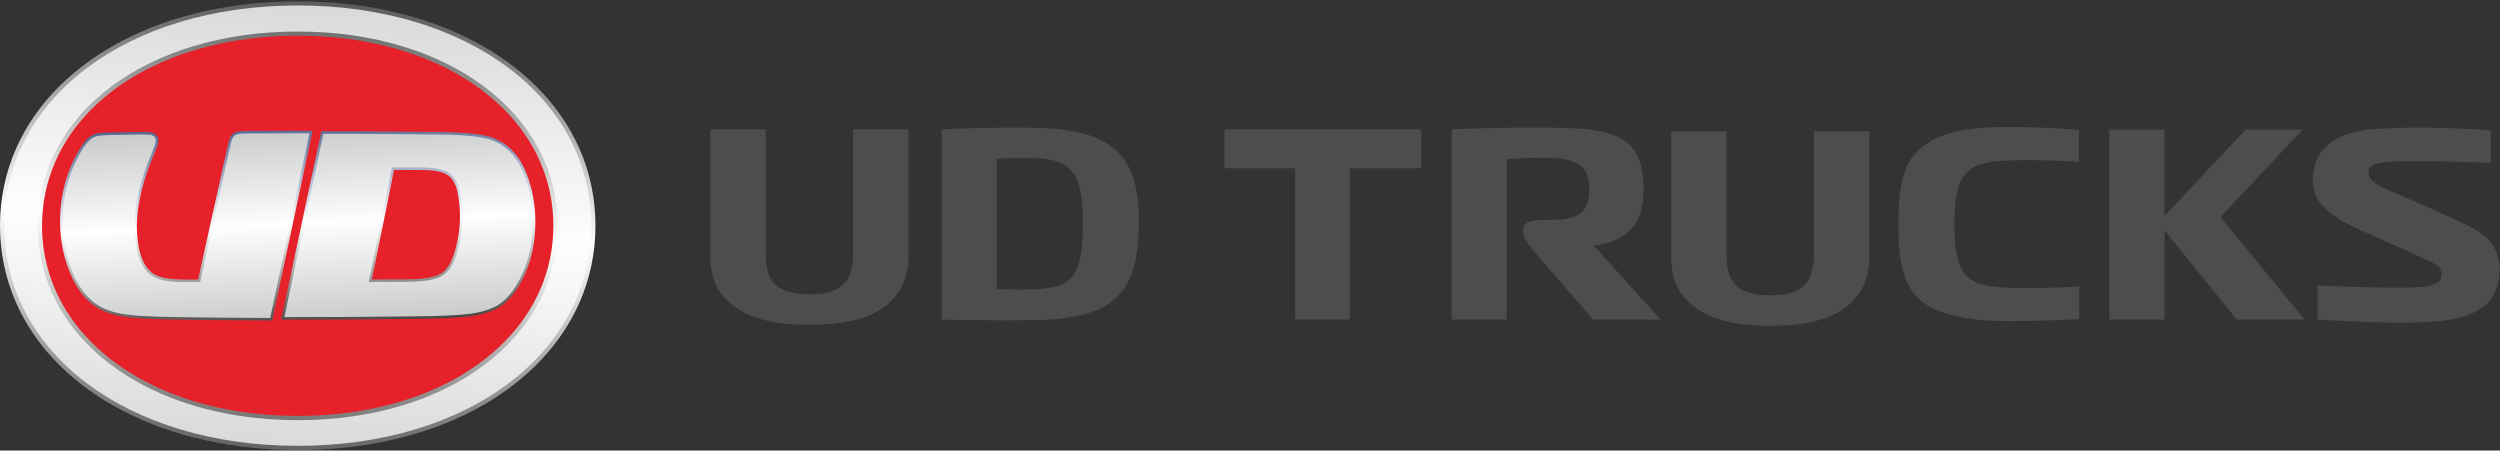
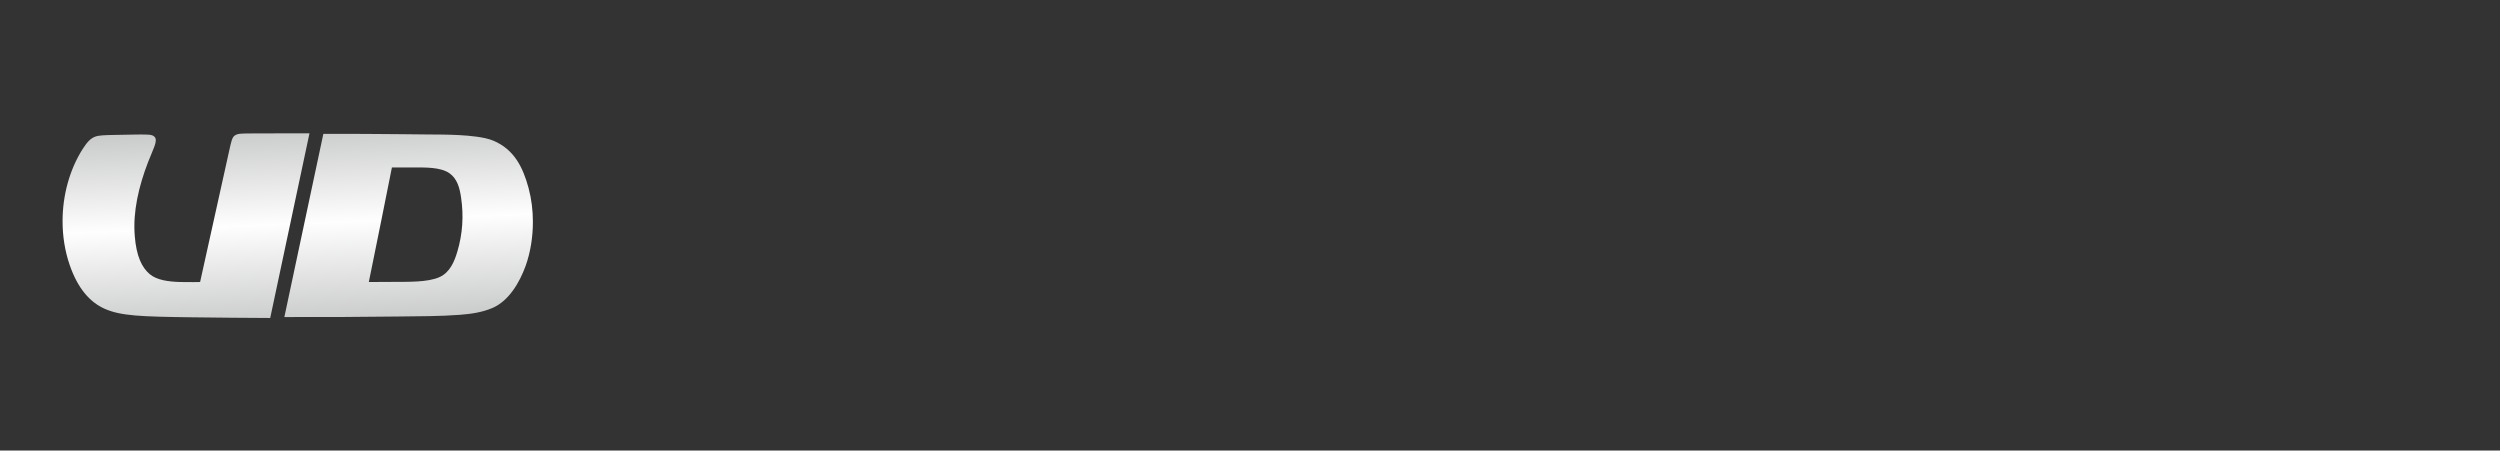
<svg xmlns="http://www.w3.org/2000/svg" width="1587" height="286" viewBox="0 0 1587 286" fill="none">
  <rect x="0" y="0" width="1587" height="286" fill="#333333" stroke="none" />
-   <path fill-rule="evenodd" clip-rule="evenodd" d="M653.593 81.073C631.703 80.816 608.145 81.543 597.755 82.099V202.839C602.587 203.181 634.225 203.48 654.106 203.266C706.951 202.71 722.813 187.618 722.984 140.288C723.155 94.199 701.479 81.543 653.593 81.073ZM513.785 206.174C545.338 206.174 560.858 198.178 569.024 187.233C574.197 180.35 576.72 172.654 576.72 161.495V82.099H541.533V158.801C541.533 163.376 541.276 167.096 540.549 170.473C537.941 182.573 529.091 186.806 513.785 186.806C498.521 186.806 489.5 182.573 486.935 170.473C486.251 167.181 486.08 163.376 486.08 158.801C486.08 158.801 486.037 88.256 486.037 82.099H450.893V161.495C450.893 171.585 452.988 180.563 458.033 186.72C467.61 198.392 482.317 206.174 513.785 206.174ZM656.116 183.685C645.897 184.112 632.643 183.556 632.643 183.556V100.697C640.211 100.441 646.881 100.184 655.09 100.355C677.365 100.783 687.412 106.427 687.412 140.288C687.412 176.117 680.956 182.744 656.116 183.685ZM902.255 82.142H777.326V106.811H822.09V202.839H856.85V106.811H902.255V82.142ZM1054.16 202.839L1011.75 156.022C1020.86 154.611 1028.68 151.789 1033.56 147.257C1039.5 141.828 1043.35 134.26 1043.35 119.51C1043.35 104.161 1038.99 94.669 1031.63 89.496C1021.76 82.612 1007.9 81.116 978.188 80.987C950.739 80.859 927.267 81.885 921.581 82.142V202.839H956.426V100.868C963.309 100.441 973.955 100.142 978.316 100.142C991.998 100.142 998.368 101.339 1003.16 105.187C1006.53 107.837 1008.89 111.685 1008.97 119.723C1008.97 126.265 1007.69 131.053 1004.23 134.559C1001.96 136.911 997.428 138.792 991.442 139.305C987.295 139.604 982.25 139.562 979.513 139.647C972.929 139.904 969.252 140.417 967.756 143.11C965.019 148.027 968.825 153.756 974.682 160.64C981.352 168.378 1003.16 193.433 1011.32 202.839H1054.16ZM1123.77 206.815C1155.24 206.815 1170.76 198.777 1178.92 187.875C1184.18 180.991 1186.66 173.295 1186.66 162.136V83.339H1151.52V159.4C1151.52 164.017 1151.22 167.694 1150.45 171.115C1147.88 183.172 1138.99 187.447 1123.77 187.447C1108.5 187.447 1099.4 183.172 1096.88 171.115C1096.15 167.823 1095.98 164.017 1095.98 159.4C1095.98 159.4 1095.93 88.897 1095.93 83.339H1060.83V162.136C1060.83 172.226 1062.89 181.248 1067.97 187.361C1077.51 198.991 1092.22 206.815 1123.77 206.815ZM1275.59 101.852C1294.74 101.125 1319.71 102.707 1319.71 102.707V82.484C1319.71 82.484 1299.15 80.603 1274.44 80.603C1242.37 80.603 1227.11 86.289 1217.44 95.738C1208.08 104.973 1205.05 119.381 1205.05 142.383C1205.05 165.386 1208 179.794 1217.44 189.114C1226.29 197.794 1243.87 203.822 1274.78 203.822C1299.96 203.822 1319.84 202.539 1319.84 202.539V181.889C1319.84 181.889 1295.3 183.385 1275.59 182.658C1250.07 181.718 1240.75 177.314 1240.62 142.426C1240.75 107.282 1250.07 102.878 1275.59 101.852ZM1409.54 137.809L1461.7 82.27H1425.49L1374.01 137.125V82.27H1339.04V202.839H1374.01V146.189L1419.85 202.839H1462.94L1409.54 137.809ZM1575.56 148.626C1572.52 146.445 1568.59 144.051 1562.43 141.144C1554.82 137.638 1543.71 132.422 1516.98 120.963C1509.25 117.628 1503.43 114.464 1503.6 109.633C1503.73 104.588 1508.31 103.006 1519.98 102.536C1528.27 102.194 1556.15 102.194 1581.12 103.519V82.826C1543.11 79.919 1517.54 81.159 1507.19 81.971C1482.91 83.895 1470.81 93.557 1468.54 109.163C1466.32 124.555 1473.42 134.987 1498.04 145.889C1515.74 153.671 1537.89 163.761 1537.89 163.761C1546.1 167.395 1550.12 169.404 1549.86 174.45C1549.69 177.87 1548.07 180.093 1542.04 181.419C1537.46 182.359 1530.45 182.744 1518.35 182.616C1497.92 182.402 1478.42 181.547 1471.15 181.29V202.839C1476.84 203.138 1498 204.549 1519.04 204.805C1555.21 205.233 1565.47 201.257 1572.65 197.152C1580.9 192.492 1585.69 185.438 1586.59 174.578C1587.4 164.402 1584.45 154.911 1575.56 148.626Z" fill="#4D4D4F" />
-   <path fill-rule="evenodd" clip-rule="evenodd" d="M189.019 7.107C83.885 7.107 7.525 64.398 7.525 143.238C7.525 222.078 83.885 279.37 189.019 279.37C294.153 279.37 370.471 222.078 370.471 143.238C370.471 64.398 294.153 7.107 189.019 7.107Z" fill="#E62129" />
-   <path fill-rule="evenodd" clip-rule="evenodd" d="M189.019 0.822C227.498 0.822 267.175 8.304 301.379 26.432C330.11 41.653 354.694 64.399 367.905 94.541C374.661 109.975 377.996 126.393 377.996 143.239C377.996 160.084 374.661 176.502 367.905 191.936C354.694 222.078 330.11 244.824 301.379 260.087C267.175 278.216 227.498 285.698 189.019 285.698C150.497 285.698 110.821 278.173 76.617 260.045C47.843 244.824 23.259 222.036 10.09 191.894C3.335 176.459 0 160.041 0 143.239C0 126.436 3.335 110.018 10.09 94.584C23.259 64.441 47.843 41.653 76.617 26.432C110.821 8.304 150.497 0.822 189.019 0.822ZM189.019 264.021C222.411 264.021 256.871 257.565 286.543 241.746C310.999 228.705 331.991 209.252 343.065 183.471C348.58 170.73 351.274 157.134 351.274 143.239C351.274 129.386 348.58 115.875 343.065 103.134C331.991 77.353 310.913 57.943 286.457 44.902C256.828 29.169 222.368 22.67 189.019 22.67C155.67 22.67 121.167 29.169 91.538 44.902C67.082 57.9 46.047 77.268 34.931 103.049C29.415 115.79 26.679 129.343 26.679 143.239C26.679 157.091 29.373 170.644 34.845 183.385C45.919 209.209 66.954 228.663 91.41 241.703C121.082 257.522 155.628 264.021 189.019 264.021Z" fill="url(#paint0_linear_1170_15)" />
-   <path fill-rule="evenodd" clip-rule="evenodd" d="M189.019 266.714C93.462 266.714 23.985 214.596 23.985 143.238C23.985 71.881 93.59 20.019 189.019 20.019C284.234 20.019 353.967 71.881 353.967 143.238C353.967 214.596 284.576 266.714 189.019 266.714ZM189.019 3.473C81.063 3.473 2.694 62.304 2.694 143.238C2.694 224.216 81.063 283.004 189.019 283.004C296.975 283.004 375.302 224.216 375.302 143.238C375.302 62.304 296.975 3.473 189.019 3.473Z" fill="url(#paint1_linear_1170_15)" />
-   <path fill-rule="evenodd" clip-rule="evenodd" d="M203.983 83.382H207.617C223.266 83.382 238.871 83.339 254.52 83.553C259.864 83.638 265.208 83.681 270.51 83.724C277.607 83.809 284.662 83.809 291.716 84.194C295.35 84.408 298.942 84.664 302.533 85.135C306.21 85.648 310.315 86.375 313.735 87.828C327.502 93.6 333.359 105.229 337.079 118.954C339.003 126.137 339.858 133.49 339.858 140.887C339.858 150.421 338.405 160.34 335.155 169.319C331.222 180.179 324.21 192.278 313.136 196.981C306.381 199.889 299.284 200.872 292.016 201.428C279.146 202.411 266.192 202.368 253.322 202.539C230.235 202.839 207.147 202.881 184.06 202.881L178.544 202.839L203.983 83.382ZM125.742 177.442L143.913 95.524C144.383 93.258 144.853 90.821 145.58 88.641C146.051 87.144 146.735 85.691 148.06 84.75C148.317 84.579 148.616 84.408 148.915 84.237C150.155 83.596 151.523 83.339 152.934 83.253C154.815 83.125 156.739 83.125 158.62 83.082H164.136C168.112 83.082 172.045 83.082 176.022 83.04H198.425L172.815 203.437H171.062C154.773 203.437 138.483 203.266 122.151 203.052C115.053 202.967 107.956 202.839 100.859 202.625C95.814 202.497 90.683 202.283 85.638 201.855C78.883 201.257 72.256 200.273 65.971 197.537C53.871 192.278 46.816 180.692 42.712 168.635C39.591 159.571 38.137 149.951 38.137 140.374C38.137 124.127 42.413 107.453 51.178 93.686C53.315 90.351 55.838 86.802 59.686 85.306C61.31 84.664 63.234 84.451 64.945 84.322C67.553 84.109 70.246 84.109 72.854 84.066L86.835 83.766C89.443 83.724 92.179 83.724 94.787 83.895C97.225 84.109 99.704 85.177 100.346 87.743C100.431 88.127 100.517 88.512 100.517 88.897C100.517 90.522 100.004 92.104 99.49 93.6H99.448V93.643C98.892 95.011 98.379 96.379 97.823 97.747V97.833C91.709 112.027 86.878 128.146 86.878 143.709C86.878 145.718 86.963 147.728 87.134 149.737C87.776 157.775 89.614 167.352 96.113 172.825C100.688 176.63 108.64 177.229 114.369 177.4C118.132 177.528 121.937 177.528 125.742 177.442ZM236.049 177.4L250.415 177.357C258.453 177.314 271.151 177.742 278.419 174.407C284.448 171.67 287.099 165.086 288.852 159.143C292.101 148.155 292.785 137.039 291.118 125.709C290.348 120.365 289.065 114.55 284.32 111.258C279.018 107.538 269.142 107.923 262.857 107.923H250.116C245.456 131.096 240.838 154.269 236.049 177.4Z" fill="url(#paint2_linear_1170_15)" />
  <path fill-rule="evenodd" clip-rule="evenodd" d="M205.266 84.964L180.511 201.257H184.102C207.147 201.3 230.235 201.214 253.28 200.915C266.021 200.744 279.189 200.829 291.887 199.846C298.985 199.29 305.911 198.349 312.538 195.528C323.141 190.996 329.896 179.153 333.659 168.806C336.823 159.998 338.276 150.208 338.276 140.887C338.276 133.619 337.421 126.393 335.54 119.381C331.949 106.085 326.348 94.84 313.136 89.282C307.365 86.888 297.83 86.118 291.631 85.776C284.619 85.391 277.564 85.391 270.51 85.348C265.166 85.306 259.821 85.263 254.477 85.177C238.871 84.964 223.266 85.006 207.618 84.964H205.266ZM66.612 196.083C76.873 200.53 88.93 201 122.193 201.428C137.842 201.642 154.302 201.77 171.062 201.855H171.532L196.458 84.622H187.865C178.074 84.622 158.663 84.707 158.663 84.707C153.276 84.793 150.925 84.664 148.958 86.075C147.333 87.23 146.777 89.838 145.452 95.866L127.025 179.024C127.025 179.024 120.184 179.195 114.326 179.024C107.058 178.81 99.662 177.87 95.087 174.065C90.042 169.832 86.579 162.649 85.552 149.908C85.381 147.856 85.296 145.804 85.296 143.709C85.296 128.659 89.785 112.498 96.327 97.192C96.327 97.192 97.182 95.011 97.994 93.044C98.336 92.104 98.892 90.436 98.892 88.897C98.892 87.23 97.695 85.733 94.659 85.519C91.709 85.306 86.835 85.391 86.835 85.391L72.897 85.648C66.441 85.776 62.679 85.862 60.284 86.802C57.505 87.871 55.367 90.094 52.503 94.541C44.08 107.795 39.719 124.127 39.719 140.374C39.719 149.865 41.173 159.314 44.209 168.122C49.296 183 57.078 191.936 66.612 196.083ZM234.126 179.024C239.085 154.782 243.959 130.54 248.79 106.298H262.857C269.527 106.341 279.488 105.956 285.26 109.932C290.391 113.524 291.845 119.552 292.7 125.452C294.41 137.082 293.683 148.326 290.348 159.614C288.467 166.07 285.602 172.868 279.104 175.86C271.579 179.324 258.539 178.853 250.415 178.939L234.126 179.024Z" fill="url(#paint3_linear_1170_15)" />
  <defs>
    <linearGradient id="paint0_linear_1170_15" x1="198.221" y1="-1.401" x2="179.757" y2="287.882" gradientUnits="userSpaceOnUse">
      <stop stop-color="#585959" />
      <stop offset="0.502" stop-color="#FEFEFE" />
      <stop offset="1" stop-color="#62615F" />
    </linearGradient>
    <linearGradient id="paint1_linear_1170_15" x1="198.053" y1="1.267" x2="179.928" y2="285.214" gradientUnits="userSpaceOnUse">
      <stop stop-color="#D9D9DA" />
      <stop offset="0.502" stop-color="#FEFEFE" />
      <stop offset="1" stop-color="#D9D9DA" />
    </linearGradient>
    <linearGradient id="paint2_linear_1170_15" x1="186.334" y1="79.529" x2="191.643" y2="206.952" gradientUnits="userSpaceOnUse">
      <stop stop-color="#566892" />
      <stop offset="0.49" stop-color="#FEFEFE" />
      <stop offset="1" stop-color="#474443" />
    </linearGradient>
    <linearGradient id="paint3_linear_1170_15" x1="186.401" y1="81.12" x2="191.577" y2="205.361" gradientUnits="userSpaceOnUse">
      <stop stop-color="#C9CACA" />
      <stop offset="0.49" stop-color="#FEFEFE" />
      <stop offset="1" stop-color="#C9CACA" />
    </linearGradient>
  </defs>
</svg>